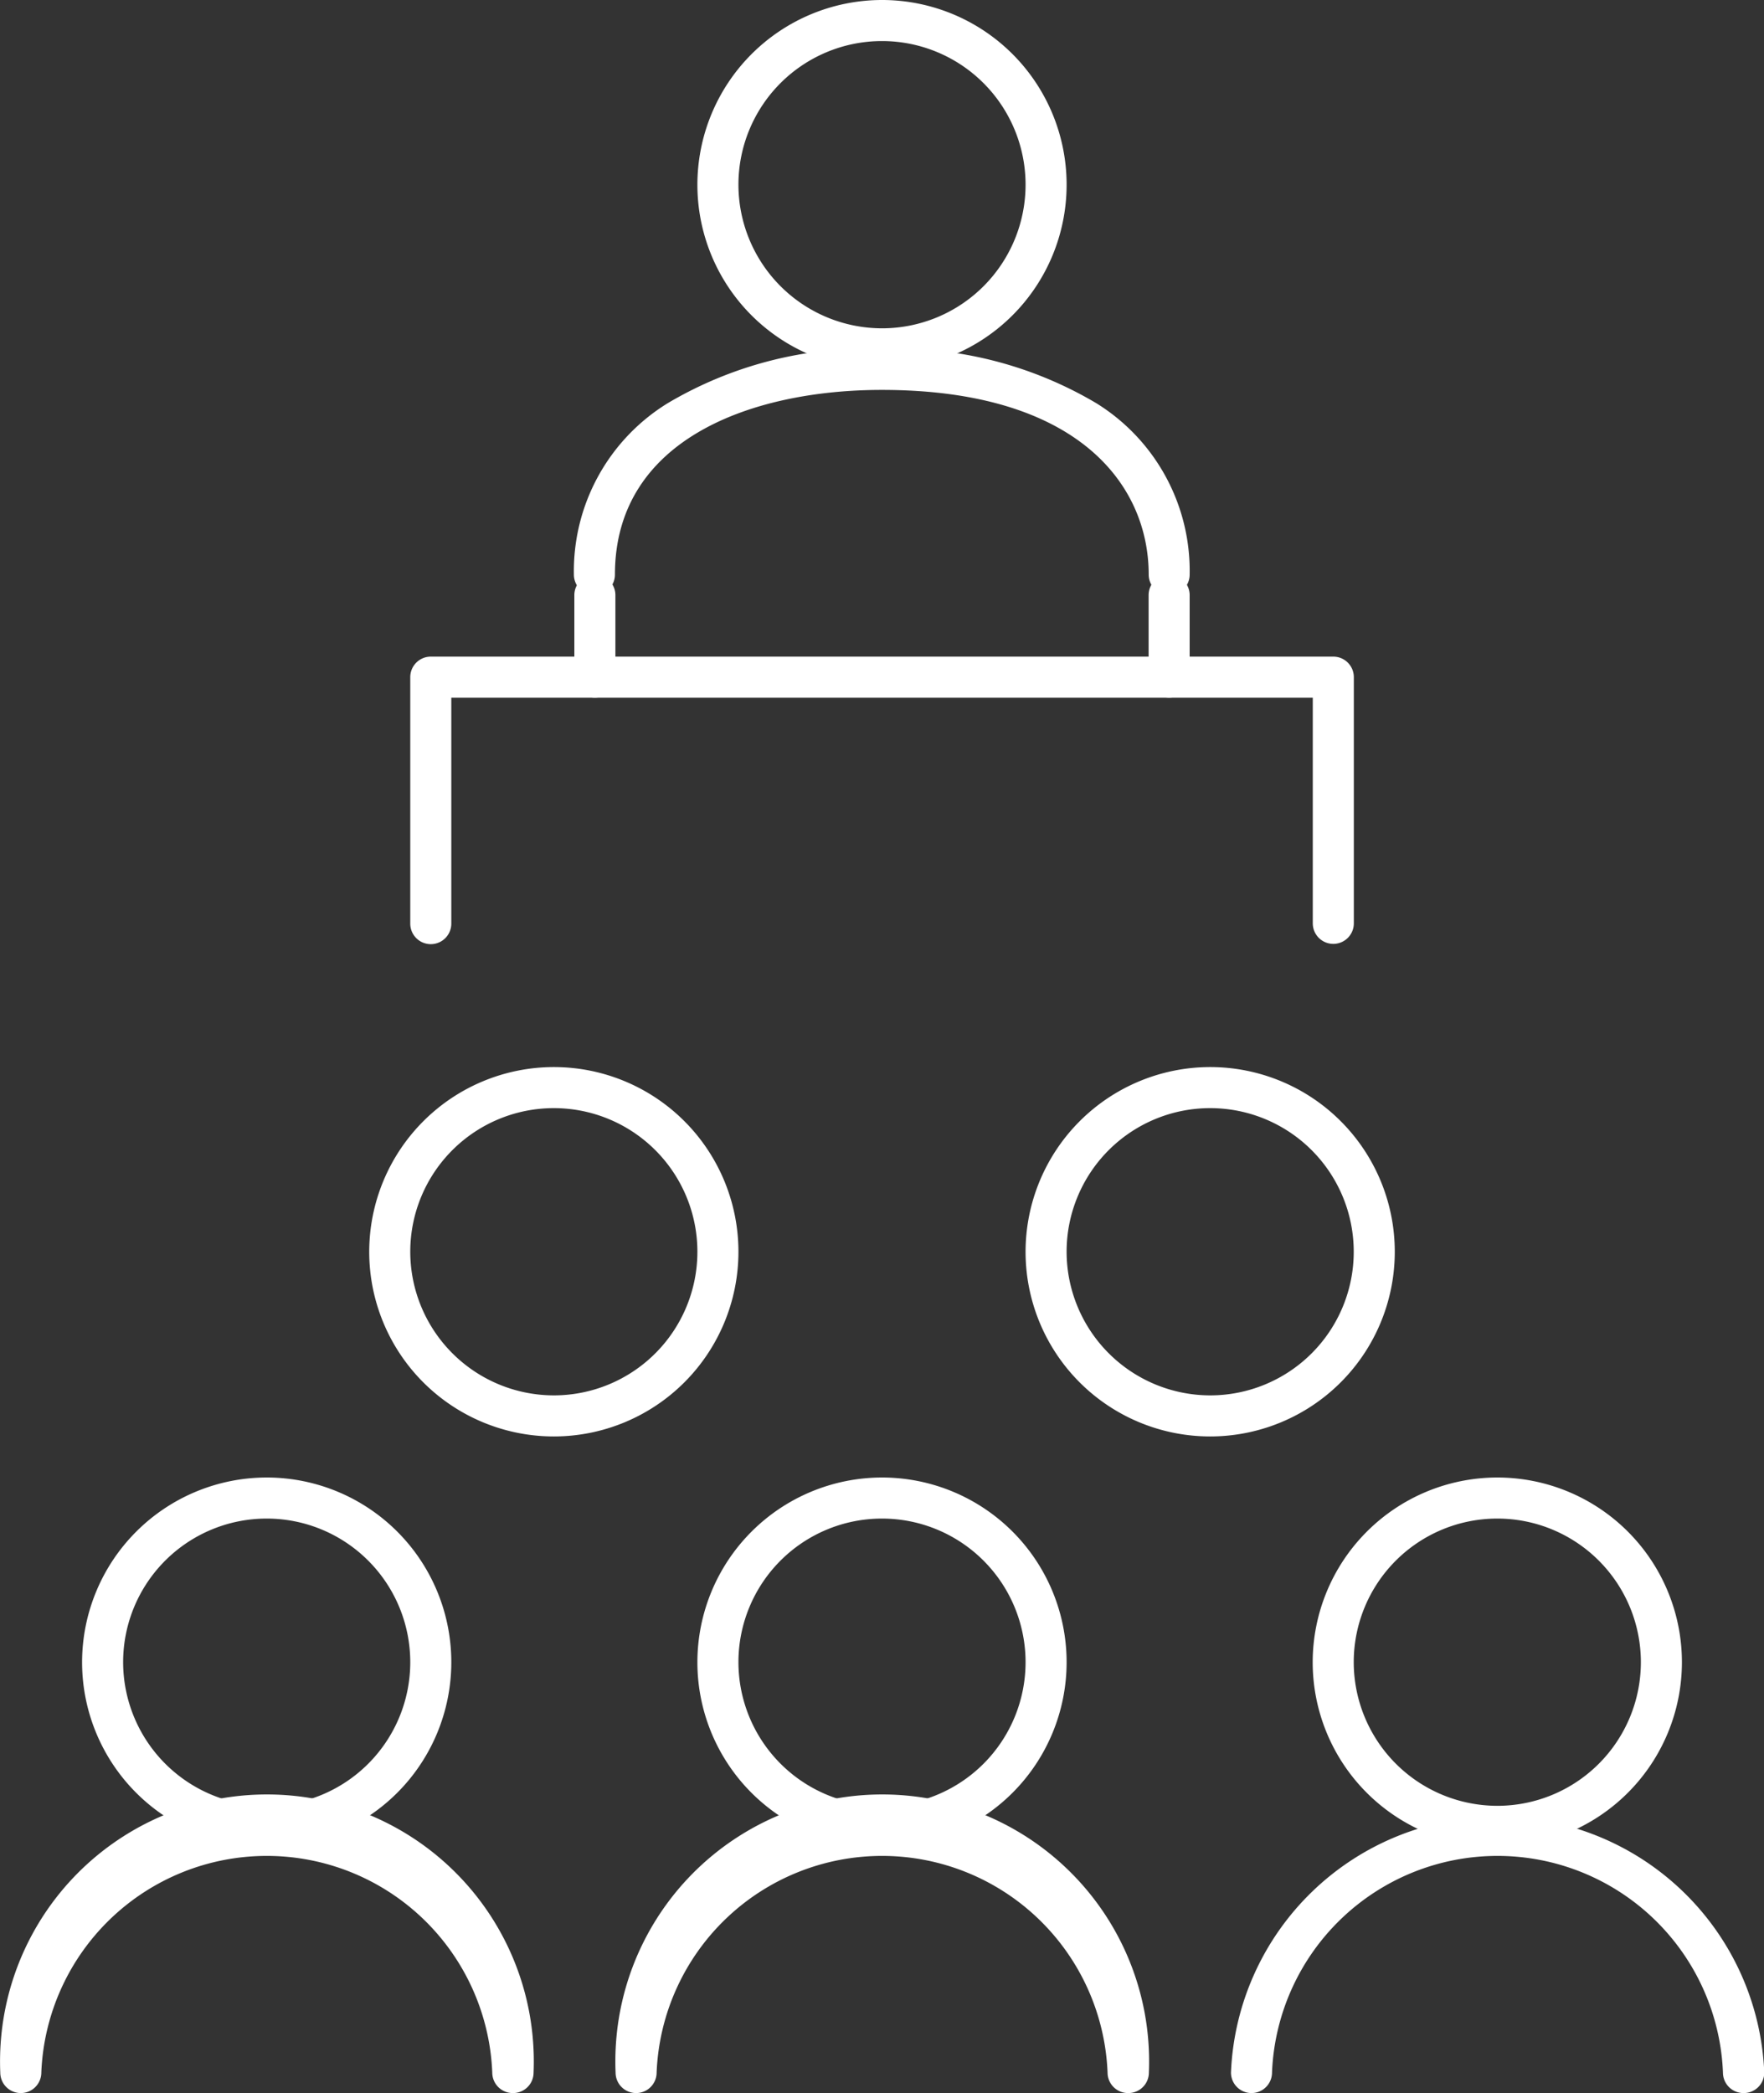
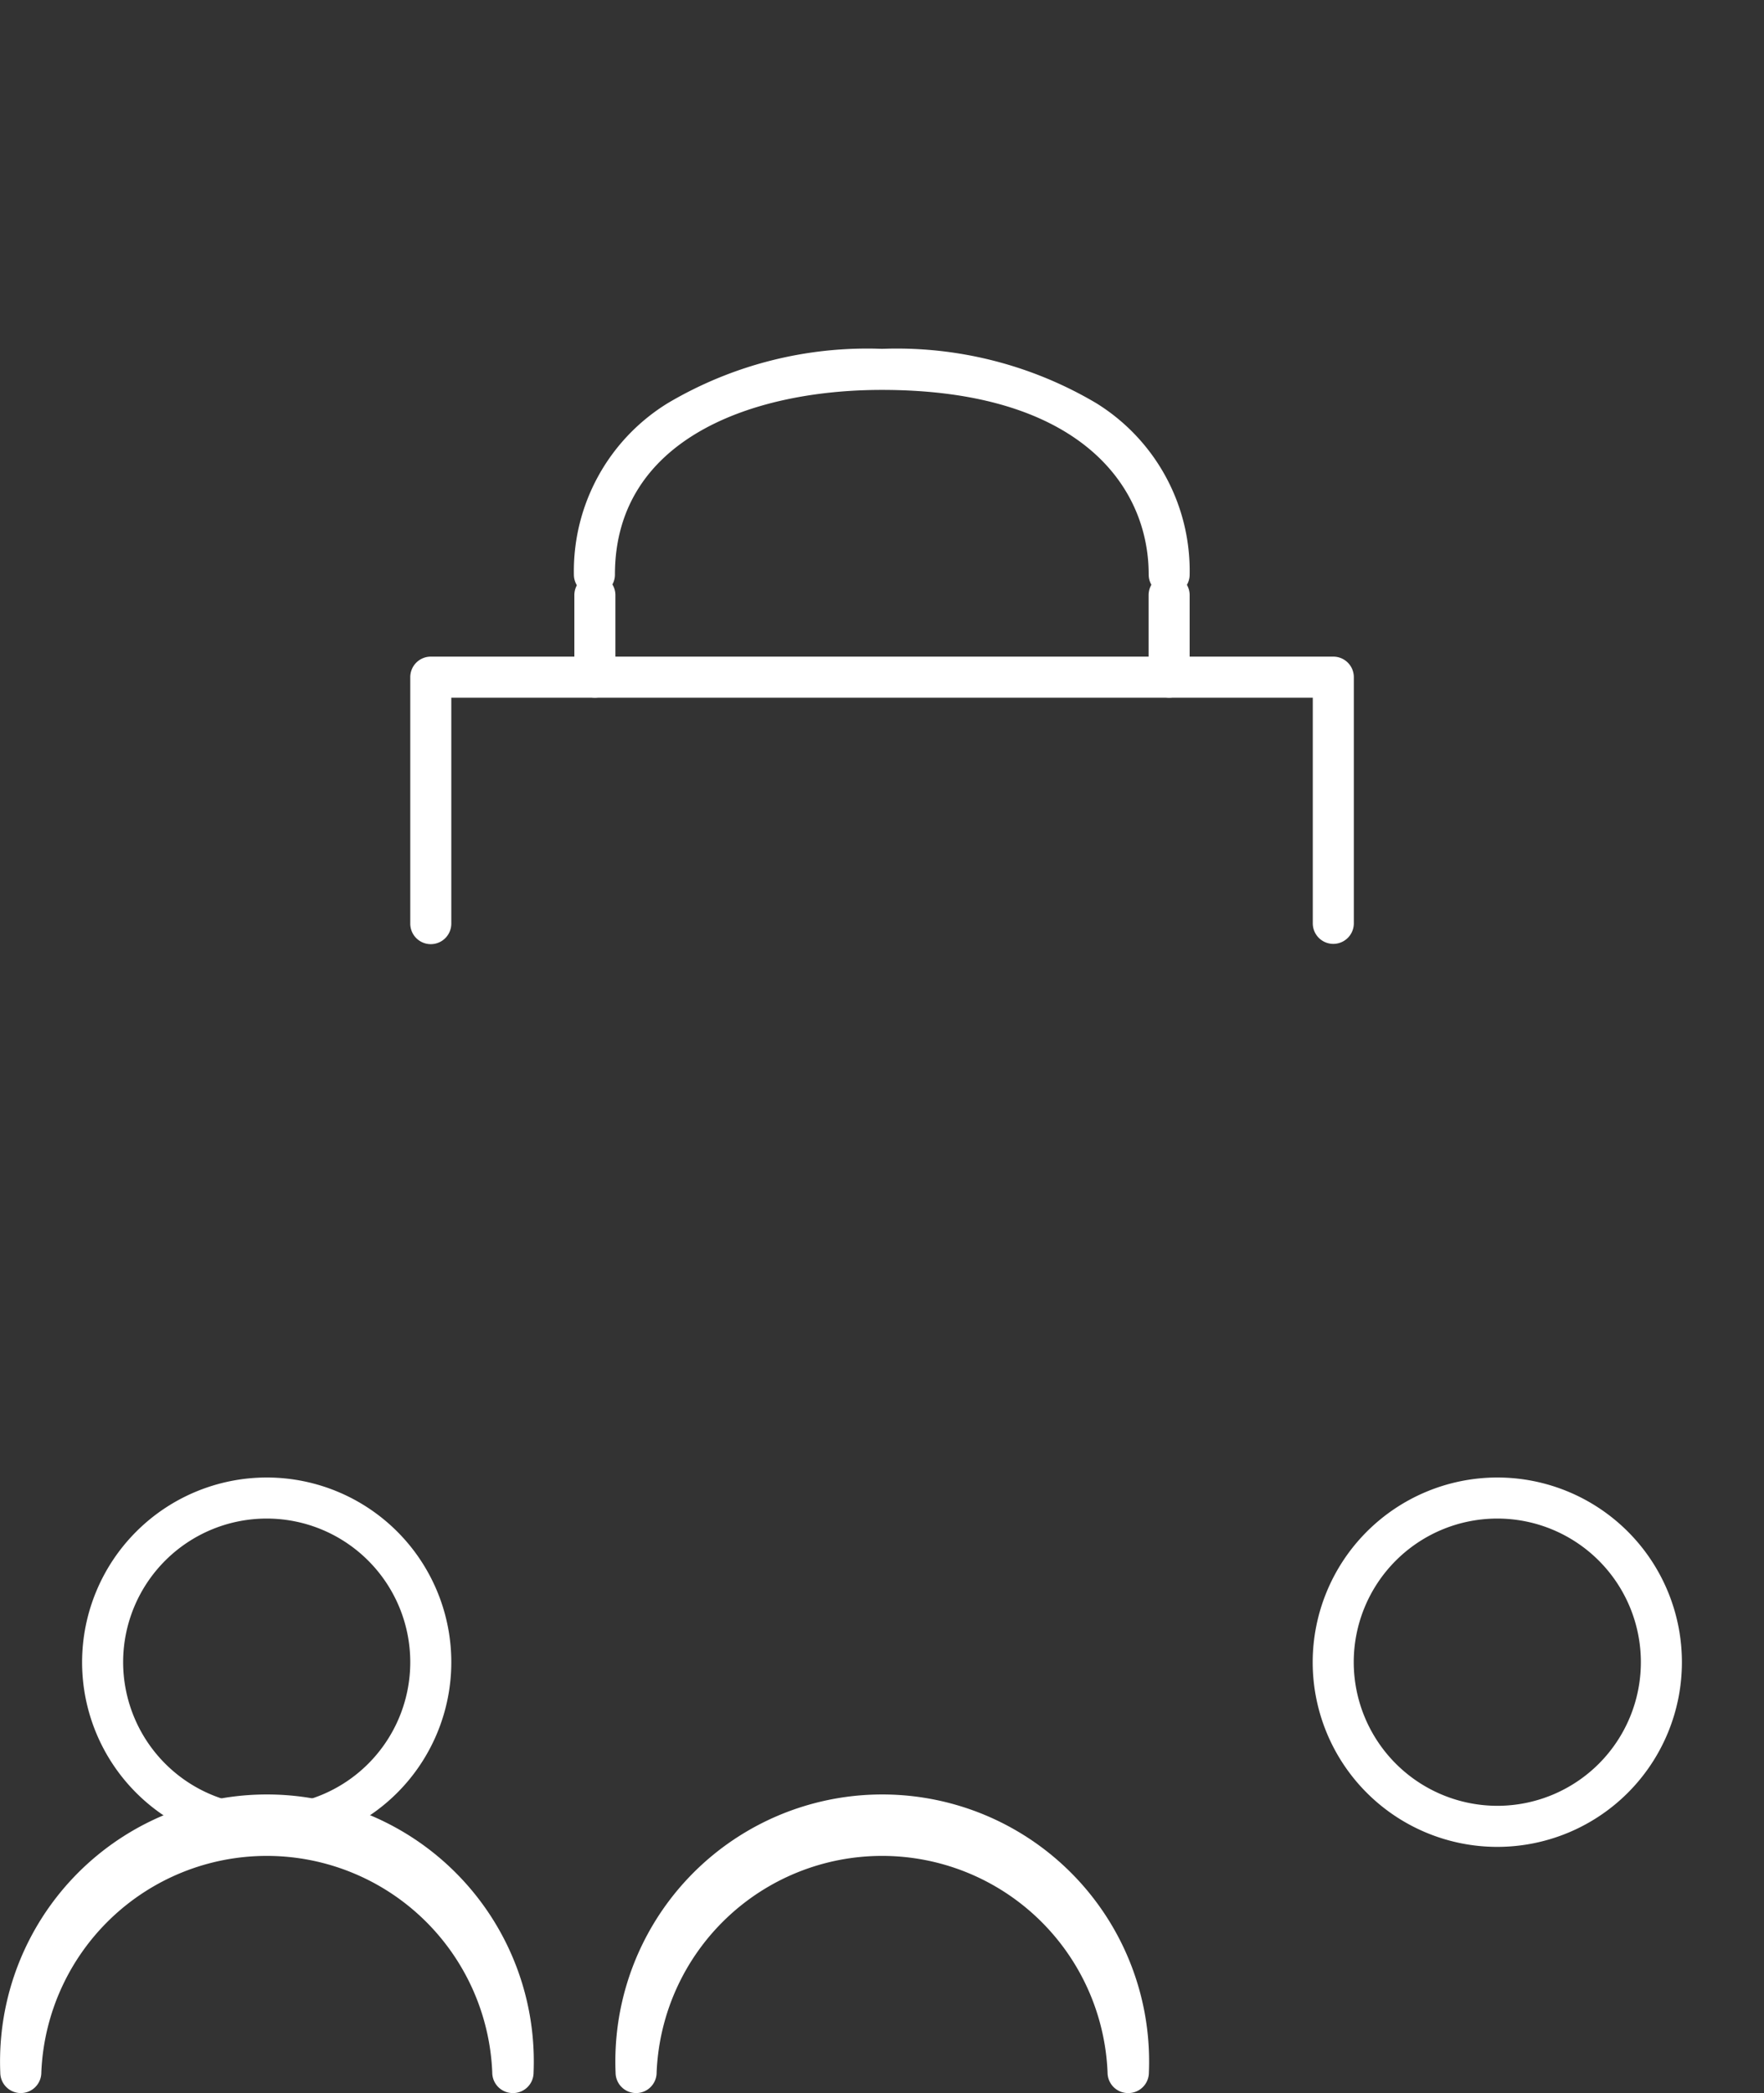
<svg xmlns="http://www.w3.org/2000/svg" width="19.168" height="22.734" viewBox="0 0 19.168 22.734">
  <rect x="0" y="0" width="19.168" height="22.734" fill="#333333" stroke="none" />
  <g id="icon_environment_index_1_3" transform="translate(-0.5 -0.5)">
    <path id="パス_1667" data-name="パス 1667" d="M20.53,19.62a.223.223,0,0,1-.223-.223V16.946H10.946V19.4a.223.223,0,1,1-.446,0V16.723a.223.223,0,0,1,.223-.223H20.53a.223.223,0,0,1,.223.223V19.4A.223.223,0,0,1,20.53,19.62Z" transform="translate(-5.542 -8.868)" fill="#fff" />
    <path id="パス_1672" data-name="パス 1672" d="M1.506-.5A2.006,2.006,0,1,1-.5,1.506,2.008,2.008,0,0,1,1.506-.5Zm0,3.566a1.56,1.56,0,1,0-1.56-1.56A1.562,1.562,0,0,0,1.506,3.066Z" transform="translate(1.892 17.048)" fill="#fff" />
-     <path id="パス_1673" data-name="パス 1673" d="M1.506-.5A2.006,2.006,0,1,1-.5,1.506,2.008,2.008,0,0,1,1.506-.5Zm0,3.566a1.56,1.56,0,1,0-1.56-1.56A1.562,1.562,0,0,0,1.506,3.066Z" transform="translate(5.012 12.59)" fill="#fff" />
-     <path id="パス_1674" data-name="パス 1674" d="M1.506-.5A2.006,2.006,0,1,1-.5,1.506,2.008,2.008,0,0,1,1.506-.5Zm0,3.566a1.56,1.56,0,1,0-1.56-1.56A1.562,1.562,0,0,0,1.506,3.066Z" transform="translate(12.144 12.59)" fill="#fff" />
    <path id="パス_1668" data-name="パス 1668" d="M6.072,47.62a.223.223,0,0,1-.223-.223,2.452,2.452,0,0,0-4.9,0,.223.223,0,0,1-.446,0,2.9,2.9,0,1,1,5.795,0A.223.223,0,0,1,6.072,47.62Z" transform="translate(0 -24.386)" fill="#fff" />
-     <path id="パス_1675" data-name="パス 1675" d="M1.506-.5A2.006,2.006,0,1,1-.5,1.506,2.008,2.008,0,0,1,1.506-.5Zm0,3.566a1.56,1.56,0,1,0-1.56-1.56A1.562,1.562,0,0,0,1.506,3.066Z" transform="translate(8.578 17.048)" fill="#fff" />
    <path id="パス_1669" data-name="パス 1669" d="M21.072,47.62a.223.223,0,0,1-.223-.223,2.452,2.452,0,0,0-4.9,0,.223.223,0,0,1-.446,0,2.9,2.9,0,1,1,5.795,0A.223.223,0,0,1,21.072,47.62Z" transform="translate(-8.314 -24.386)" fill="#fff" />
-     <path id="パス_1676" data-name="パス 1676" d="M1.506-.5A2.006,2.006,0,1,1-.5,1.506,2.008,2.008,0,0,1,1.506-.5Zm0,3.566a1.56,1.56,0,1,0-1.56-1.56A1.562,1.562,0,0,0,1.506,3.066Z" transform="translate(8.578 1)" fill="#fff" />
    <path id="パス_1677" data-name="パス 1677" d="M1.506-.5A2.006,2.006,0,1,1-.5,1.506,2.008,2.008,0,0,1,1.506-.5Zm0,3.566a1.56,1.56,0,1,0-1.56-1.56A1.562,1.562,0,0,0,1.506,3.066Z" transform="translate(15.264 17.048)" fill="#fff" />
-     <path id="パス_1670" data-name="パス 1670" d="M36.072,47.62a.223.223,0,0,1-.223-.223,2.452,2.452,0,0,0-4.9,0,.223.223,0,0,1-.446,0,2.9,2.9,0,0,1,5.795,0A.223.223,0,0,1,36.072,47.62Z" transform="translate(-16.627 -24.386)" fill="#fff" />
    <path id="パス_1671" data-name="パス 1671" d="M20.964,11.675a.223.223,0,0,1-.223-.223c0-.97-.761-2.006-2.9-2.006-1.4,0-2.9.527-2.9,2.006a.223.223,0,0,1-.446,0A2.141,2.141,0,0,1,15.515,9.59,4.253,4.253,0,0,1,17.843,9a4.253,4.253,0,0,1,2.328.59,2.141,2.141,0,0,1,1.015,1.862A.223.223,0,0,1,20.964,11.675Z" transform="translate(-7.759 -4.711)" fill="#fff" />
    <path id="パス_1678" data-name="パス 1678" d="M-.277.837A.223.223,0,0,1-.5.614V-.277A.223.223,0,0,1-.277-.5a.223.223,0,0,1,.223.223V.614A.223.223,0,0,1-.277.837Z" transform="translate(13.481 7.241)" fill="#fff" />
    <path id="パス_1679" data-name="パス 1679" d="M-.277.837A.223.223,0,0,1-.5.614V-.277A.223.223,0,0,1-.277-.5a.223.223,0,0,1,.223.223V.614A.223.223,0,0,1-.277.837Z" transform="translate(7.241 7.241)" fill="#fff" />
  </g>
</svg>